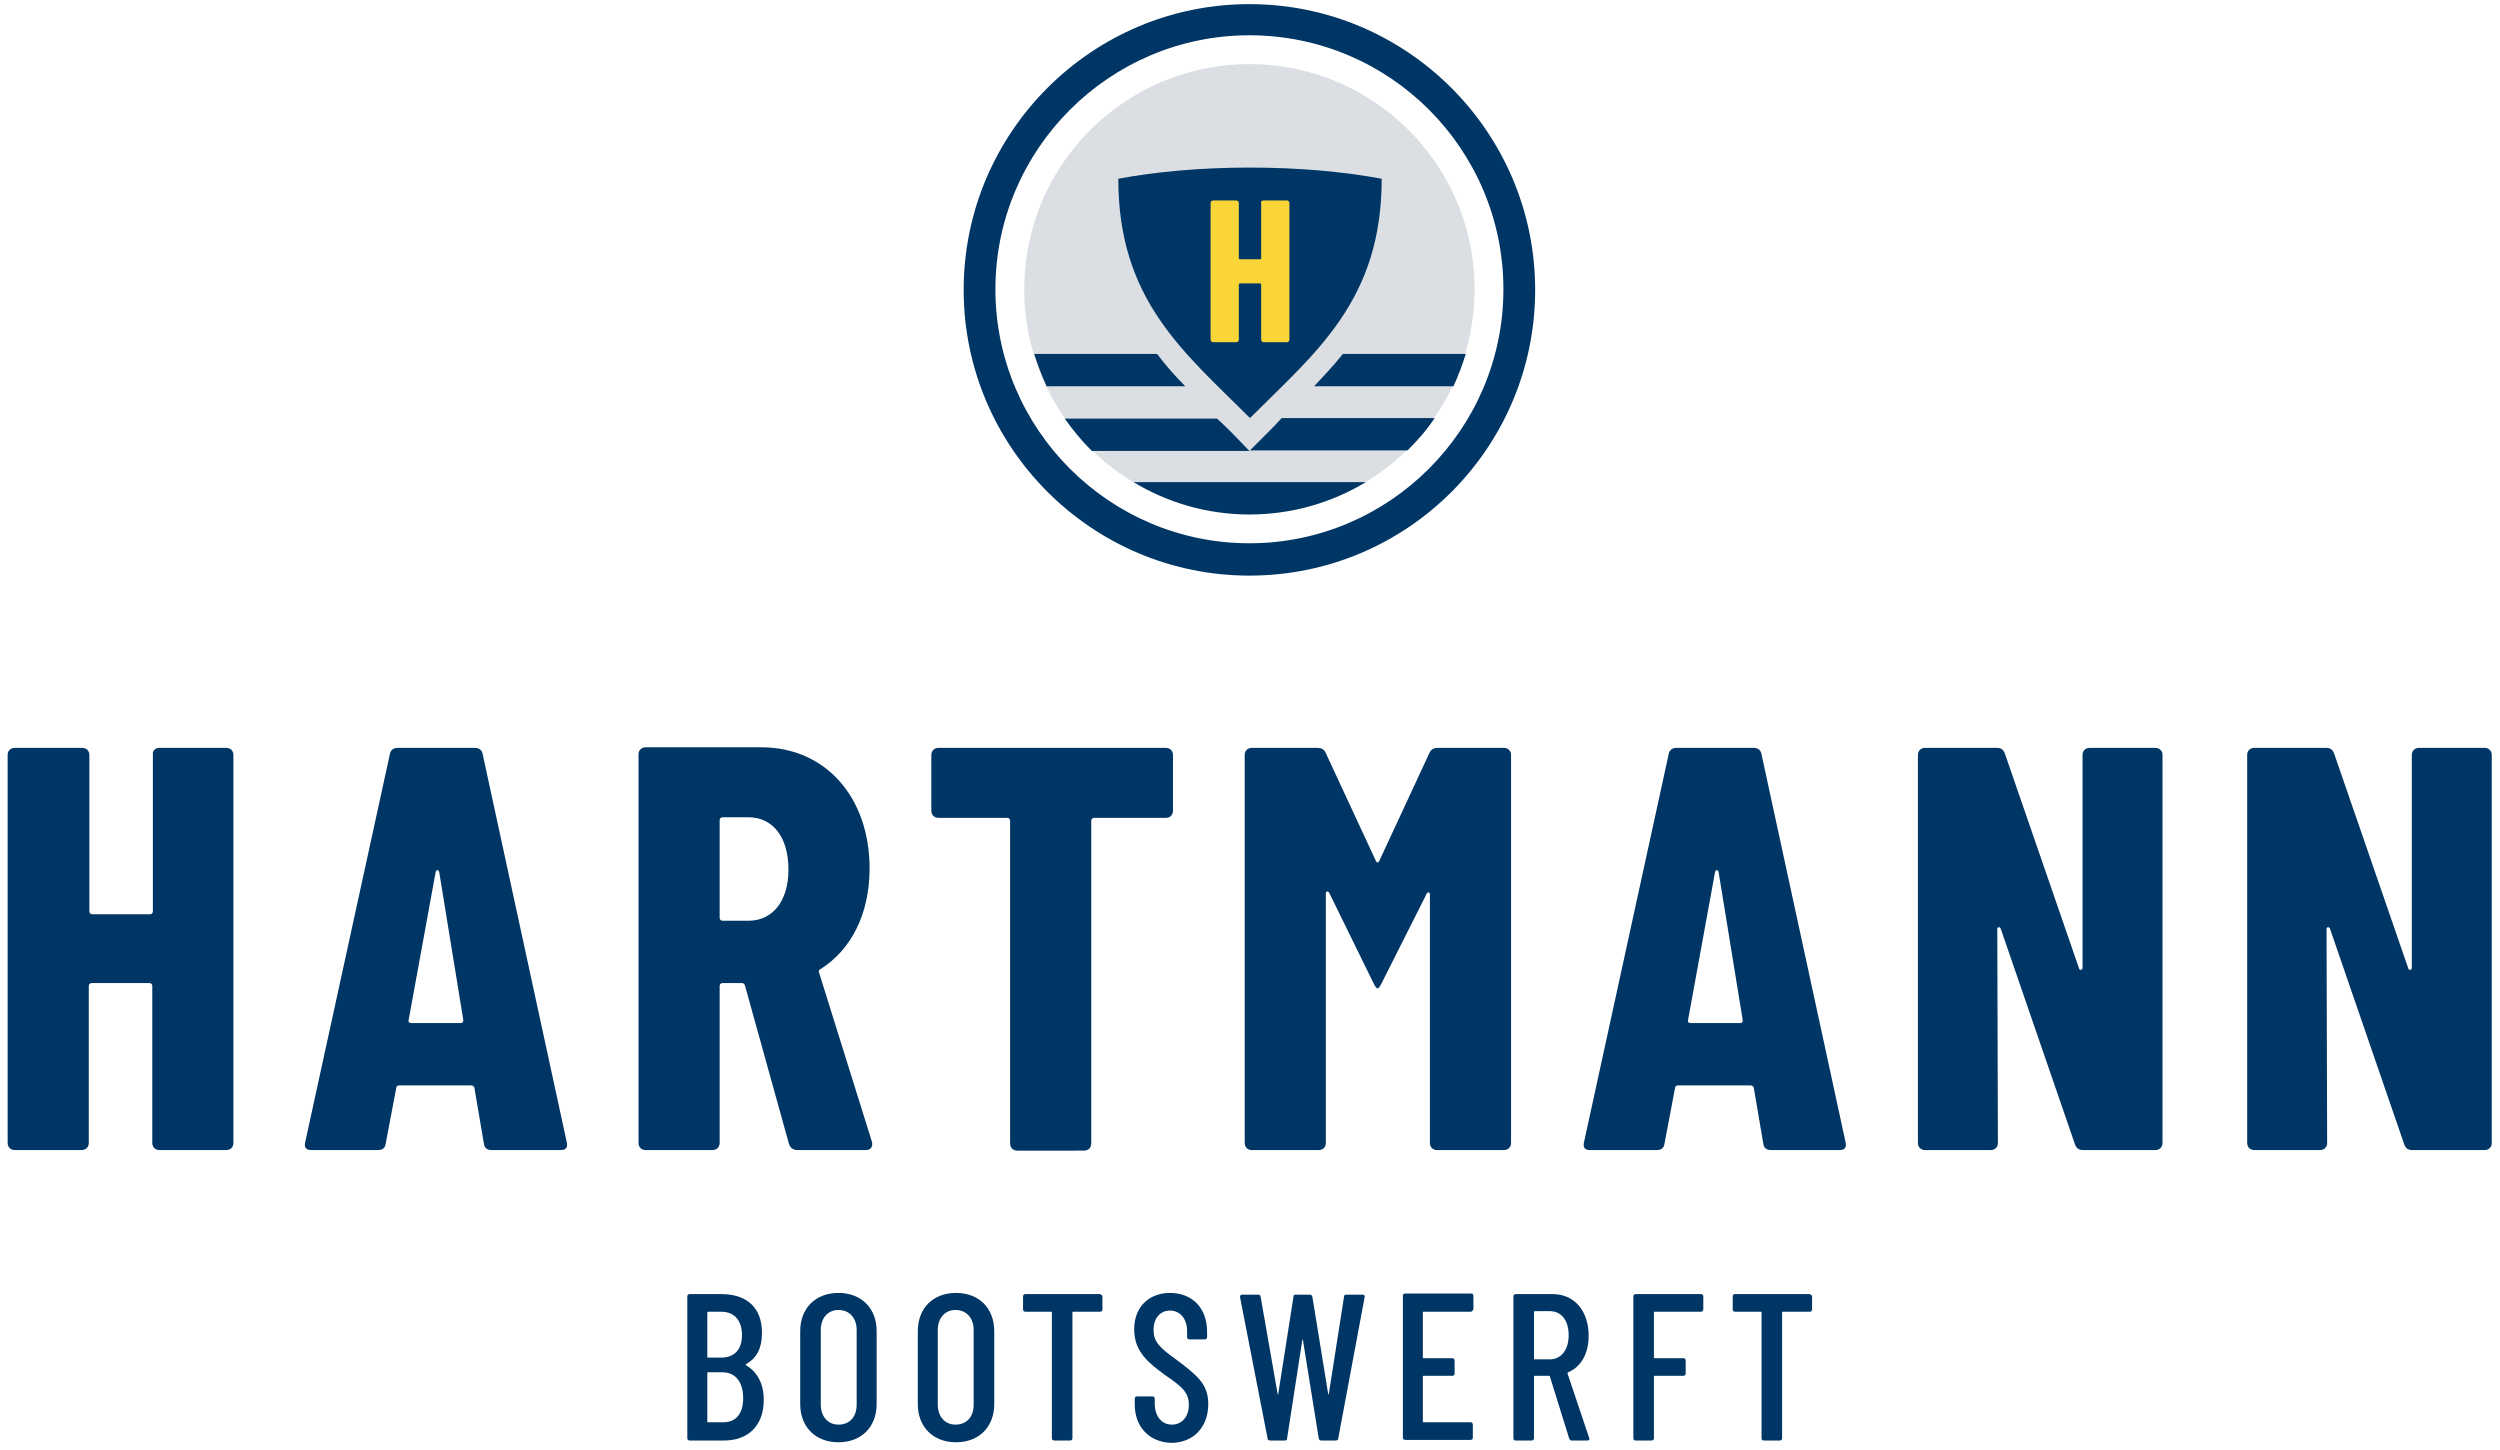
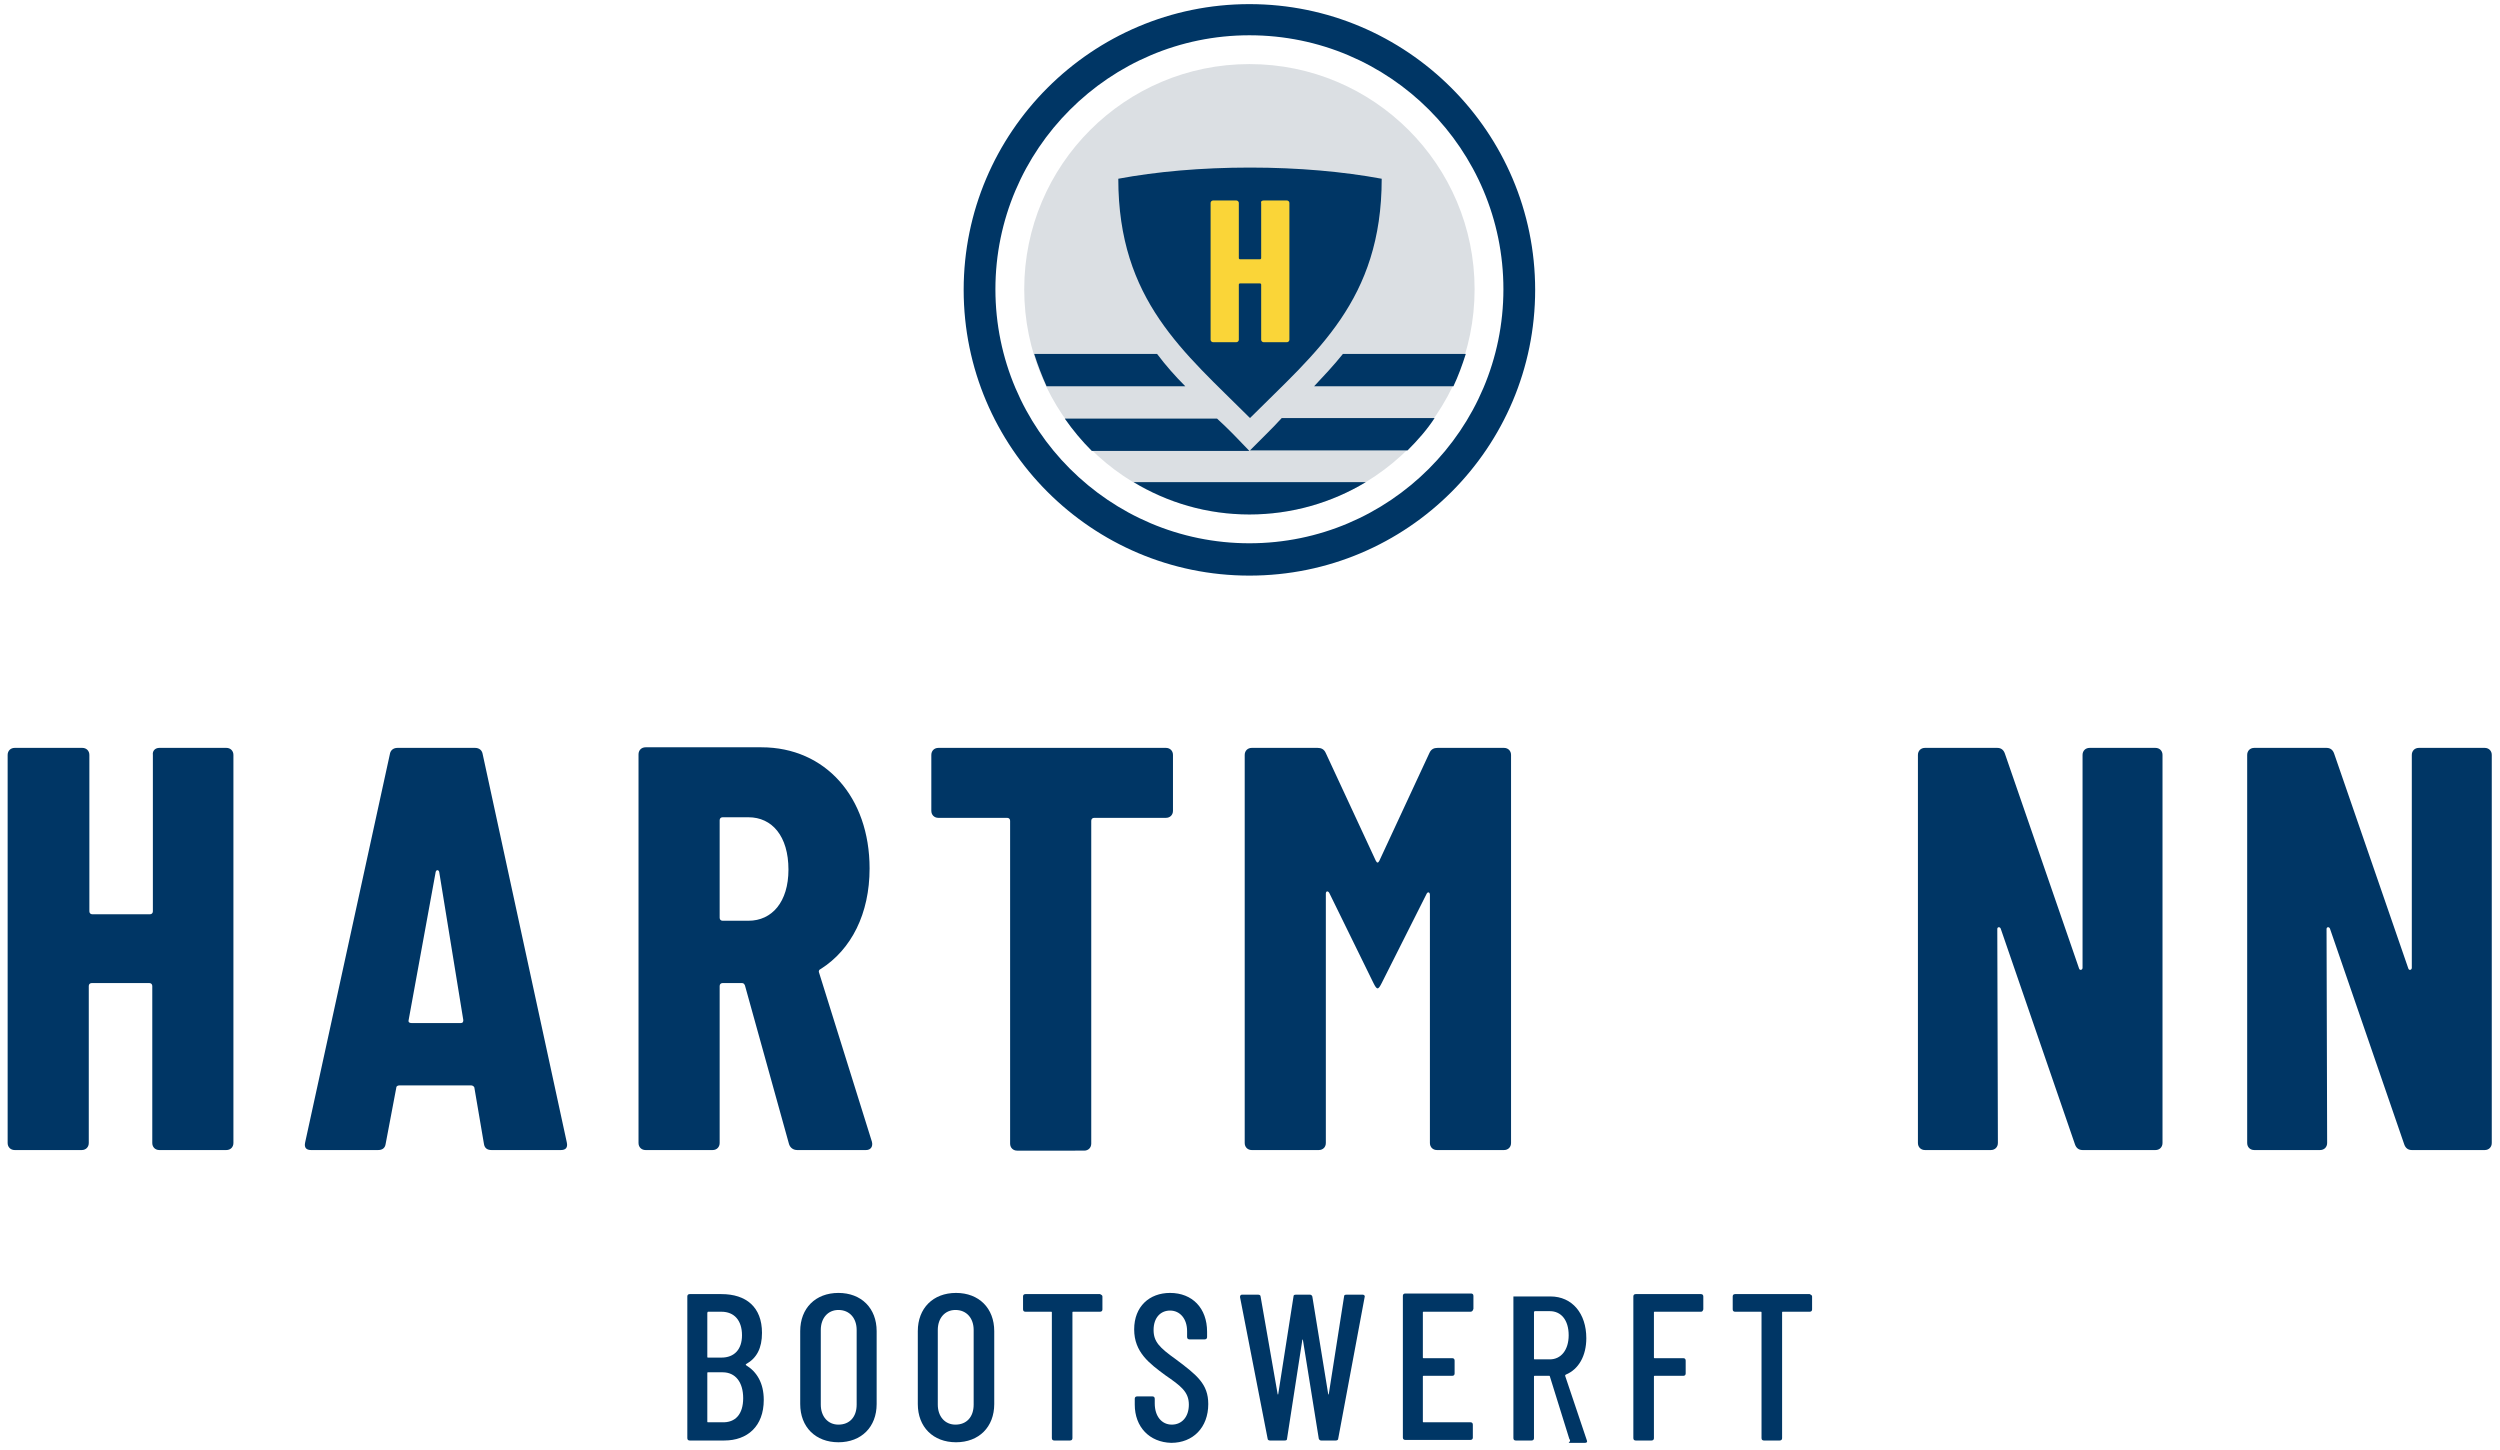
<svg xmlns="http://www.w3.org/2000/svg" version="1.1" id="Ebene_1" x="0px" y="0px" viewBox="0 0 425.2 246.6" style="enable-background:new 0 0 425.2 246.6;" xml:space="preserve">
  <style type="text/css">
	.st0{fill:#003665;}
	.st1{fill:#DBDFE3;}
	.st2{fill:#FAD538;}
</style>
  <g>
    <g>
      <path class="st0" d="M27.1,127.2h11.4c0.7,0,1.2,0.5,1.2,1.2v66c0,0.7-0.5,1.2-1.2,1.2H27.1c-0.7,0-1.2-0.5-1.2-1.2v-26.7    c0-0.3-0.2-0.5-0.5-0.5h-9.8c-0.3,0-0.5,0.2-0.5,0.5v26.7c0,0.7-0.5,1.2-1.2,1.2H2.5c-0.7,0-1.2-0.5-1.2-1.2v-66    c0-0.7,0.5-1.2,1.2-1.2H14c0.7,0,1.2,0.5,1.2,1.2V155c0,0.3,0.2,0.5,0.5,0.5h9.8c0.3,0,0.5-0.2,0.5-0.5v-26.6    C25.9,127.7,26.4,127.2,27.1,127.2z" />
      <path class="st0" d="M82.3,194.5l-1.6-9.4c0-0.3-0.3-0.5-0.6-0.5H68c-0.3,0-0.6,0.1-0.6,0.4l-1.8,9.5c-0.1,0.8-0.6,1.1-1.3,1.1    H52.9c-0.8,0-1.2-0.4-1-1.3l14.4-66c0.1-0.7,0.6-1.1,1.3-1.1h13.2c0.7,0,1.2,0.4,1.3,1.1l14.3,66c0.2,0.9-0.2,1.3-1,1.3H83.6    C82.9,195.6,82.4,195.3,82.3,194.5z M70,174h8.4c0.3,0,0.4-0.2,0.4-0.5l-4.1-25.2c-0.1-0.4-0.5-0.4-0.6,0l-4.6,25.2    C69.4,173.9,69.7,174,70,174z" />
      <path class="st0" d="M134.2,194.6l-7.5-27c-0.1-0.2-0.2-0.4-0.5-0.4h-3.3c-0.3,0-0.5,0.2-0.5,0.5v26.7c0,0.7-0.5,1.2-1.2,1.2    h-11.4c-0.7,0-1.2-0.5-1.2-1.2v-66.1c0-0.7,0.5-1.2,1.2-1.2h19.7c10.9,0,18.4,8.5,18.4,20.6c0,7.7-3.1,13.8-8.3,17.1    c-0.3,0.1-0.4,0.4-0.3,0.6l9,28.8c0.2,0.8-0.2,1.4-1,1.4h-11.7C134.9,195.6,134.4,195.2,134.2,194.6z M122.4,139.5v16.6    c0,0.3,0.2,0.5,0.5,0.5h4.4c4,0,6.8-3.2,6.8-8.7c0-5.7-2.8-8.9-6.8-8.9h-4.4C122.6,139,122.4,139.2,122.4,139.5z" />
      <path class="st0" d="M199.5,128.4v9.5c0,0.7-0.5,1.2-1.2,1.2h-12.2c-0.3,0-0.5,0.2-0.5,0.5v54.9c0,0.7-0.5,1.2-1.2,1.2H173    c-0.7,0-1.2-0.5-1.2-1.2v-54.9c0-0.3-0.2-0.5-0.5-0.5h-11.7c-0.7,0-1.2-0.5-1.2-1.2v-9.5c0-0.7,0.5-1.2,1.2-1.2h38.7    C199,127.2,199.5,127.7,199.5,128.4z" />
      <path class="st0" d="M211.7,194.4v-66c0-0.7,0.5-1.2,1.2-1.2h11.2c0.6,0,1.1,0.2,1.4,0.9l8.5,18.3c0.2,0.4,0.4,0.4,0.6,0l8.5-18.3    c0.3-0.7,0.8-0.9,1.4-0.9h11.3c0.7,0,1.2,0.5,1.2,1.2v66c0,0.7-0.5,1.2-1.2,1.2h-11.4c-0.7,0-1.2-0.5-1.2-1.2v-42.2    c0-0.5-0.4-0.6-0.6-0.1l-7.6,15.1c-0.3,0.6-0.5,0.9-0.7,0.9c-0.2,0-0.4-0.3-0.7-0.9l-7.5-15.3c-0.2-0.4-0.6-0.4-0.6,0.1v42.4    c0,0.7-0.5,1.2-1.2,1.2h-11.4C212.2,195.6,211.7,195.1,211.7,194.4z" />
-       <path class="st0" d="M299.9,194.5l-1.6-9.4c0-0.3-0.3-0.5-0.6-0.5h-12.2c-0.3,0-0.6,0.1-0.6,0.4l-1.8,9.5    c-0.1,0.8-0.6,1.1-1.3,1.1h-11.4c-0.8,0-1.2-0.4-1-1.3l14.4-66c0.1-0.7,0.6-1.1,1.3-1.1h13.2c0.7,0,1.2,0.4,1.3,1.1l14.3,66    c0.2,0.9-0.2,1.3-1,1.3h-11.7C300.5,195.6,300,195.3,299.9,194.5z M287.6,174h8.4c0.3,0,0.4-0.2,0.4-0.5l-4.1-25.2    c-0.1-0.4-0.5-0.4-0.6,0l-4.6,25.2C287,173.9,287.3,174,287.6,174z" />
      <path class="st0" d="M326.2,194.4v-66c0-0.7,0.5-1.2,1.2-1.2h12.3c0.7,0,1.1,0.4,1.3,1l12.6,36.5c0.1,0.4,0.6,0.3,0.6-0.1v-36.2    c0-0.7,0.5-1.2,1.2-1.2h11.2c0.7,0,1.2,0.5,1.2,1.2v66c0,0.7-0.5,1.2-1.2,1.2h-12.4c-0.7,0-1.1-0.4-1.3-1L340.3,158    c-0.1-0.4-0.6-0.4-0.6,0l0.1,36.4c0,0.7-0.5,1.2-1.2,1.2h-11.2C326.7,195.6,326.2,195.1,326.2,194.4z" />
      <path class="st0" d="M382.2,194.4v-66c0-0.7,0.5-1.2,1.2-1.2h12.3c0.7,0,1.1,0.4,1.3,1l12.6,36.5c0.1,0.4,0.6,0.3,0.6-0.1v-36.2    c0-0.7,0.5-1.2,1.2-1.2h11.2c0.7,0,1.2,0.5,1.2,1.2v66c0,0.7-0.5,1.2-1.2,1.2h-12.4c-0.7,0-1.1-0.4-1.3-1L396.3,158    c-0.1-0.4-0.6-0.4-0.6,0l0.1,36.4c0,0.7-0.5,1.2-1.2,1.2h-11.2C382.7,195.6,382.2,195.1,382.2,194.4z" />
      <path class="st0" d="M123.2,245h-5.9c-0.2,0-0.4-0.1-0.4-0.4v-24.1c0-0.2,0.1-0.4,0.4-0.4h5.4c4.2,0,6.9,2.2,6.9,6.6    c0,2.6-0.9,4.3-2.7,5.3c-0.1,0.1-0.1,0.1,0,0.2c1.8,1.1,3,3,3,5.9C129.9,242.6,127.1,245,123.2,245z M120.3,223.3v7.5    c0,0.1,0.1,0.1,0.1,0.1h2.3c2.2,0,3.5-1.4,3.5-3.8c0-2.5-1.3-4-3.5-4h-2.3C120.4,223.1,120.3,223.2,120.3,223.3z M126.4,237.8    c0-2.7-1.3-4.4-3.5-4.4h-2.5c-0.1,0-0.1,0.1-0.1,0.1v8.3c0,0.1,0.1,0.1,0.1,0.1h2.4C125.1,242,126.4,240.5,126.4,237.8z" />
      <path class="st0" d="M136.1,238.8v-12.4c0-3.9,2.6-6.5,6.5-6.5c3.9,0,6.5,2.6,6.5,6.5v12.4c0,3.9-2.6,6.5-6.5,6.5    C138.7,245.3,136.1,242.7,136.1,238.8z M145.7,238.9v-12.7c0-2-1.2-3.4-3.1-3.4c-1.8,0-3,1.4-3,3.4v12.7c0,2,1.2,3.4,3,3.4    C144.5,242.3,145.7,241,145.7,238.9z" />
      <path class="st0" d="M156.1,238.8v-12.4c0-3.9,2.6-6.5,6.5-6.5c3.9,0,6.5,2.6,6.5,6.5v12.4c0,3.9-2.6,6.5-6.5,6.5    C158.7,245.3,156.1,242.7,156.1,238.8z M165.6,238.9v-12.7c0-2-1.2-3.4-3.1-3.4c-1.8,0-3,1.4-3,3.4v12.7c0,2,1.2,3.4,3,3.4    C164.4,242.3,165.6,241,165.6,238.9z" />
      <path class="st0" d="M187.5,220.5v2.2c0,0.2-0.1,0.4-0.4,0.4h-4.6c-0.1,0-0.1,0.1-0.1,0.1v21.4c0,0.2-0.1,0.4-0.4,0.4h-2.7    c-0.2,0-0.4-0.1-0.4-0.4v-21.4c0-0.1-0.1-0.1-0.1-0.1h-4.4c-0.2,0-0.4-0.1-0.4-0.4v-2.2c0-0.2,0.1-0.4,0.4-0.4h12.7    C187.3,220.2,187.5,220.3,187.5,220.5z" />
      <path class="st0" d="M193,238.9v-1c0-0.2,0.1-0.4,0.4-0.4h2.6c0.2,0,0.4,0.1,0.4,0.4v0.8c0,2.2,1.2,3.6,2.9,3.6    c1.7,0,2.9-1.3,2.9-3.4c0-2.2-1.4-3.2-4-5c-2.7-2-5.3-3.9-5.3-7.8c0-3.9,2.6-6.2,6.1-6.2c3.8,0,6.3,2.6,6.3,6.6v0.9    c0,0.2-0.1,0.4-0.4,0.4h-2.6c-0.2,0-0.4-0.1-0.4-0.4v-1c0-2.1-1.2-3.5-2.9-3.5c-1.6,0-2.8,1.2-2.8,3.3c0,2,1,3,3.8,5    c3.6,2.7,5.5,4.2,5.5,7.6c0,4-2.6,6.6-6.3,6.6C195.5,245.3,193,242.7,193,238.9z" />
      <path class="st0" d="M215.6,244.7l-4.7-24.1c0-0.2,0.1-0.4,0.3-0.4h2.8c0.2,0,0.4,0.1,0.4,0.3l2.9,16.6c0,0.1,0.1,0.1,0.1,0    l2.6-16.6c0-0.2,0.1-0.3,0.4-0.3h2.4c0.2,0,0.3,0.1,0.4,0.3l2.7,16.6c0,0.1,0.1,0.1,0.1,0l2.6-16.6c0-0.2,0.1-0.3,0.4-0.3h2.8    c0.2,0,0.4,0.2,0.3,0.4l-4.5,24.1c0,0.2-0.2,0.3-0.4,0.3h-2.5c-0.2,0-0.3-0.1-0.4-0.3l-2.7-16.8c0-0.1-0.1-0.1-0.1,0l-2.6,16.8    c0,0.2-0.1,0.3-0.4,0.3H216C215.8,245,215.6,244.9,215.6,244.7z" />
      <path class="st0" d="M250.1,223.1h-8c-0.1,0-0.1,0.1-0.1,0.1v7.7c0,0.1,0.1,0.1,0.1,0.1h4.9c0.2,0,0.4,0.1,0.4,0.4v2.2    c0,0.2-0.1,0.4-0.4,0.4h-4.9c-0.1,0-0.1,0.1-0.1,0.1v7.7c0,0.1,0.1,0.1,0.1,0.1h8c0.2,0,0.4,0.1,0.4,0.4v2.2    c0,0.2-0.1,0.4-0.4,0.4H239c-0.2,0-0.4-0.1-0.4-0.4v-24.1c0-0.2,0.1-0.4,0.4-0.4h11.2c0.2,0,0.4,0.1,0.4,0.4v2.2    C250.5,223,250.3,223.1,250.1,223.1z" />
-       <path class="st0" d="M266.9,244.7l-3.3-10.6c0-0.1-0.1-0.1-0.1-0.1H261c-0.1,0-0.1,0.1-0.1,0.1v10.5c0,0.2-0.1,0.4-0.4,0.4h-2.7    c-0.2,0-0.4-0.1-0.4-0.4v-24.1c0-0.2,0.1-0.4,0.4-0.4h6.3c3.7,0,6.1,2.9,6.1,7.1c0,3-1.3,5.3-3.5,6.2c-0.1,0.1-0.1,0.1-0.1,0.2    l3.7,11c0.1,0.2,0,0.4-0.3,0.4h-2.8C267.2,245,267,244.9,266.9,244.7z M260.9,223.2v7.9c0,0.1,0.1,0.1,0.1,0.1h2.6    c1.9,0,3.2-1.6,3.2-4.1c0-2.6-1.3-4.1-3.2-4.1H261C260.9,223.1,260.9,223.2,260.9,223.2z" />
+       <path class="st0" d="M266.9,244.7l-3.3-10.6c0-0.1-0.1-0.1-0.1-0.1H261c-0.1,0-0.1,0.1-0.1,0.1v10.5c0,0.2-0.1,0.4-0.4,0.4h-2.7    c-0.2,0-0.4-0.1-0.4-0.4v-24.1h6.3c3.7,0,6.1,2.9,6.1,7.1c0,3-1.3,5.3-3.5,6.2c-0.1,0.1-0.1,0.1-0.1,0.2    l3.7,11c0.1,0.2,0,0.4-0.3,0.4h-2.8C267.2,245,267,244.9,266.9,244.7z M260.9,223.2v7.9c0,0.1,0.1,0.1,0.1,0.1h2.6    c1.9,0,3.2-1.6,3.2-4.1c0-2.6-1.3-4.1-3.2-4.1H261C260.9,223.1,260.9,223.2,260.9,223.2z" />
      <path class="st0" d="M289.3,223.1h-7.9c-0.1,0-0.1,0.1-0.1,0.1v7.7c0,0.1,0.1,0.1,0.1,0.1h4.9c0.2,0,0.4,0.1,0.4,0.4v2.2    c0,0.2-0.1,0.4-0.4,0.4h-4.9c-0.1,0-0.1,0.1-0.1,0.1v10.5c0,0.2-0.1,0.4-0.4,0.4h-2.7c-0.2,0-0.4-0.1-0.4-0.4v-24.1    c0-0.2,0.1-0.4,0.4-0.4h11.1c0.2,0,0.4,0.1,0.4,0.4v2.2C289.6,223,289.5,223.1,289.3,223.1z" />
      <path class="st0" d="M308.2,220.5v2.2c0,0.2-0.1,0.4-0.4,0.4h-4.6c-0.1,0-0.1,0.1-0.1,0.1v21.4c0,0.2-0.1,0.4-0.4,0.4H300    c-0.2,0-0.4-0.1-0.4-0.4v-21.4c0-0.1-0.1-0.1-0.1-0.1h-4.4c-0.2,0-0.4-0.1-0.4-0.4v-2.2c0-0.2,0.1-0.4,0.4-0.4h12.7    C308,220.2,308.2,220.3,308.2,220.5z" />
    </g>
    <g>
      <g>
        <circle class="st1" cx="212.5" cy="49.2" r="38.3" />
        <g>
          <path class="st0" d="M201.6,65.7c-1.7-1.7-3.3-3.5-4.8-5.5h-20.9c0.6,1.9,1.3,3.7,2.1,5.5H201.6z" />
          <path class="st0" d="M223.5,65.7h23.7c0.8-1.7,1.5-3.6,2.1-5.5h-20.9C226.8,62.2,225.1,64,223.5,65.7z" />
        </g>
        <g>
          <path class="st0" d="M209.8,73.9c-0.9-0.9-1.8-1.8-2.8-2.7h-25.9c1.4,2,2.9,3.8,4.6,5.5h26.8L209.8,73.9z" />
          <path class="st0" d="M215.3,73.9l-2.7,2.7h26.8c1.7-1.7,3.3-3.5,4.6-5.5H218C217.1,72.1,216.2,73,215.3,73.9z" />
        </g>
        <path class="st0" d="M212.5,87.5c7.2,0,14-2,19.8-5.5h-39.5C198.6,85.5,205.3,87.5,212.5,87.5z" />
      </g>
      <path class="st0" d="M212.5,97.9c-26.8,0-48.6-21.8-48.6-48.6s21.8-48.6,48.6-48.6s48.6,21.8,48.6,48.6S239.4,97.9,212.5,97.9z     M212.5,6c-23.8,0-43.2,19.4-43.2,43.2c0,23.8,19.4,43.2,43.2,43.2c23.8,0,43.2-19.4,43.2-43.2C255.7,25.4,236.4,6,212.5,6z" />
      <g>
        <path class="st0" d="M235,30.4c-6.5-1.2-14.1-1.9-22.4-1.9c-8.3,0-16,0.7-22.4,1.9h0c0,20.7,11.2,29.5,22.4,40.7     C223.8,59.9,235,51.1,235,30.4L235,30.4z" />
      </g>
      <path class="st2" d="M214.9,34.1h4c0.2,0,0.4,0.2,0.4,0.4v23.3c0,0.2-0.2,0.4-0.4,0.4h-4c-0.2,0-0.4-0.2-0.4-0.4v-9.4    c0-0.1-0.1-0.2-0.2-0.2h-3.4c-0.1,0-0.2,0.1-0.2,0.2v9.4c0,0.2-0.2,0.4-0.4,0.4h-4c-0.2,0-0.4-0.2-0.4-0.4V34.5    c0-0.2,0.2-0.4,0.4-0.4h4c0.2,0,0.4,0.2,0.4,0.4v9.4c0,0.1,0.1,0.2,0.2,0.2h3.4c0.1,0,0.2-0.1,0.2-0.2v-9.4    C214.4,34.3,214.6,34.1,214.9,34.1z" />
    </g>
  </g>
</svg>